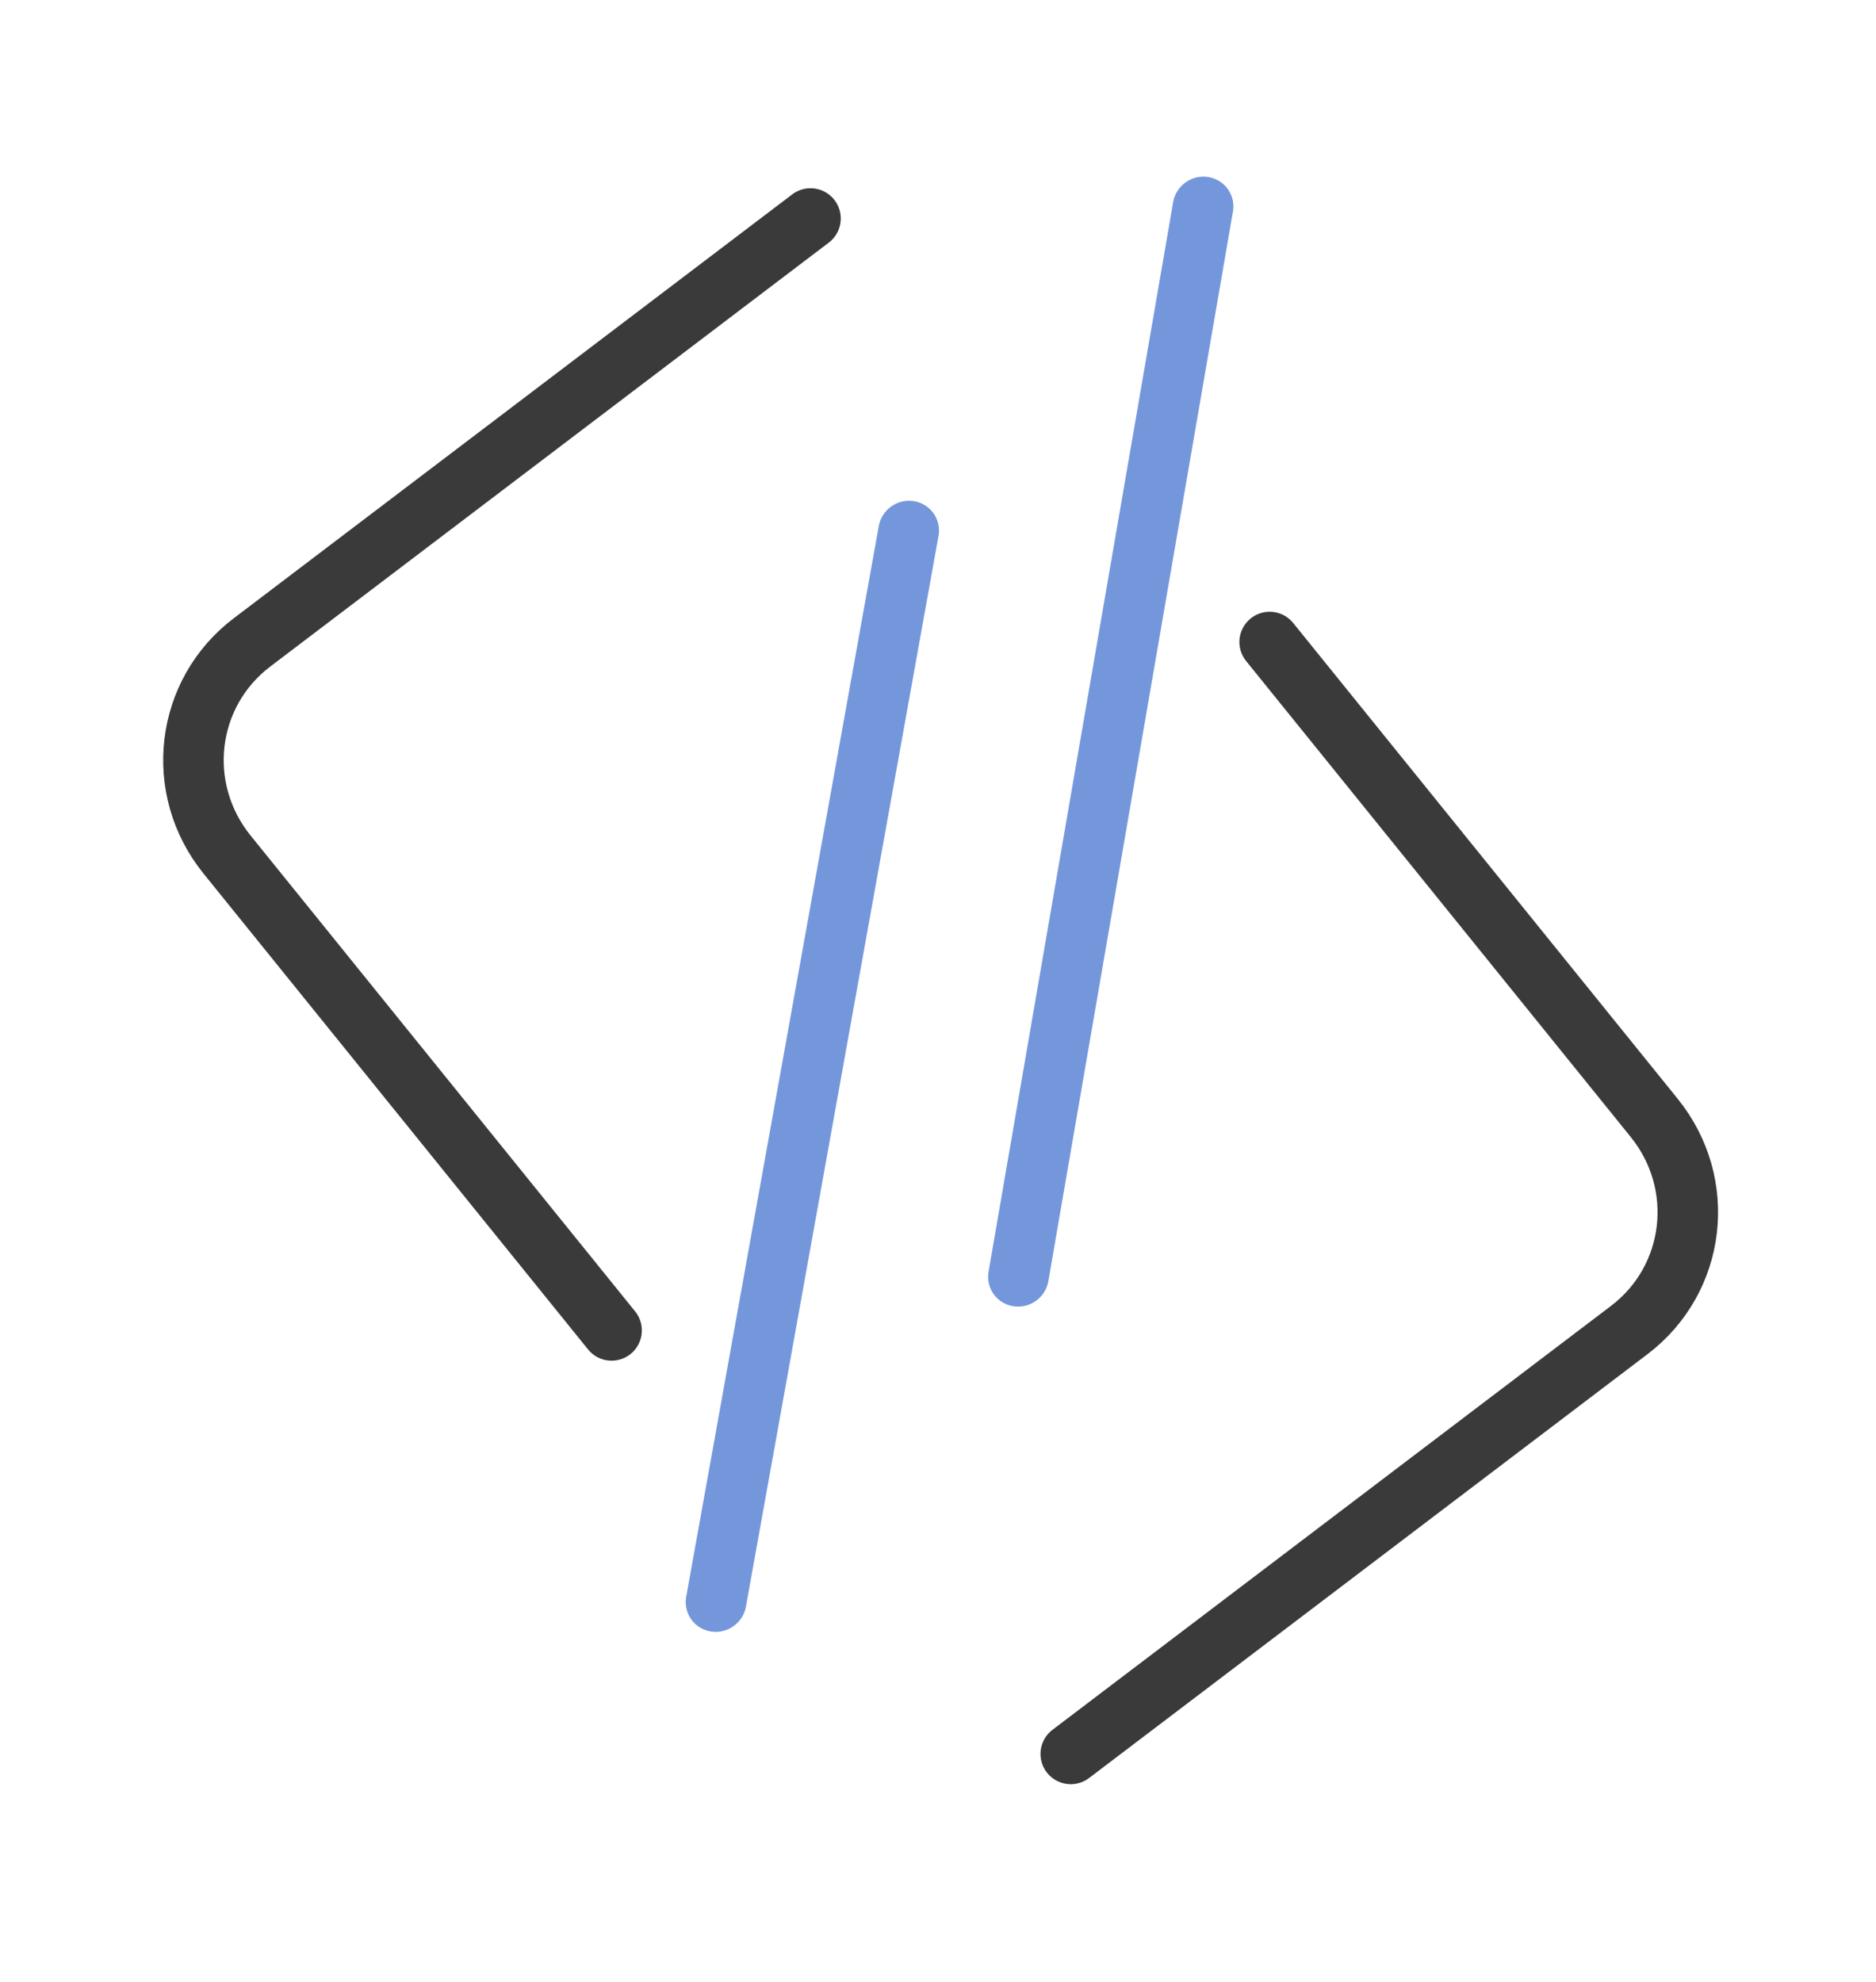
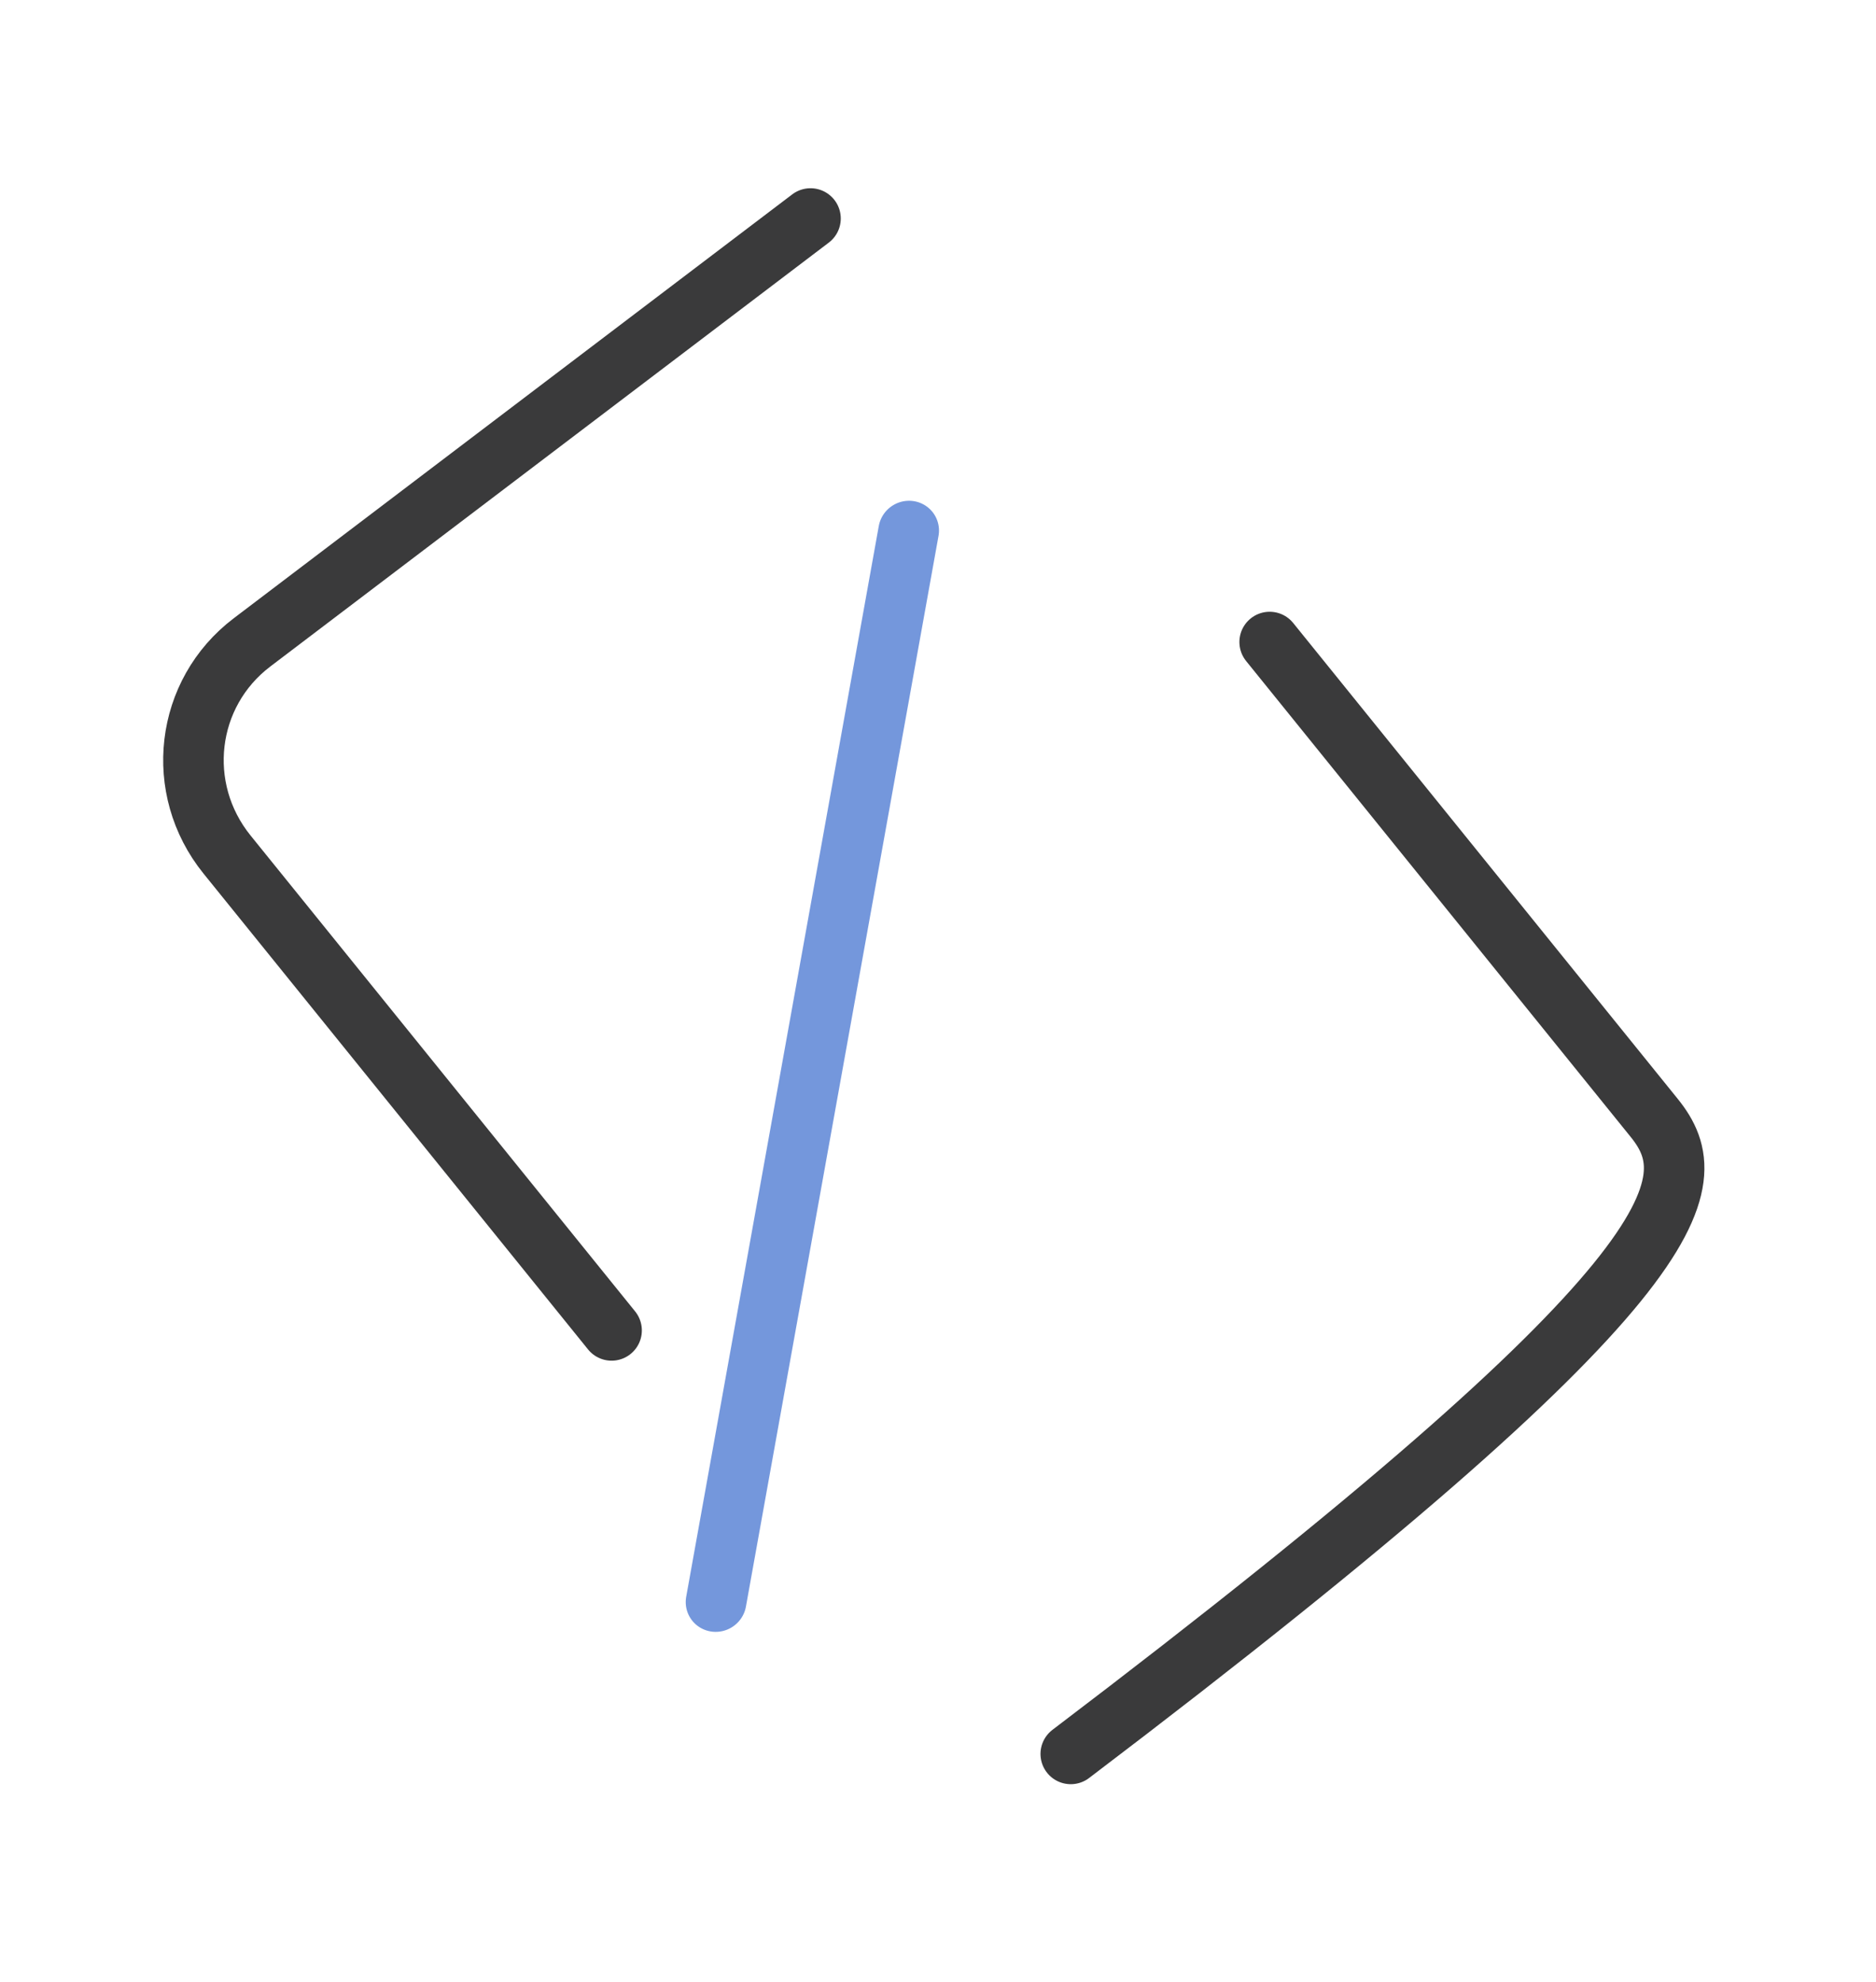
<svg xmlns="http://www.w3.org/2000/svg" version="1.1" width="124" height="131">
  <svg width="124" height="131" viewBox="0 0 124 131" fill="none">
-     <line x1="2" y1="-2" x2="73.768" y2="-2" transform="matrix(-0.17 0.985 -0.988 -0.156 77.883 11.388)" stroke="#7497DC" stroke-width="4" stroke-miterlimit="11.474" stroke-linecap="round" stroke-linejoin="round" />
    <line x1="2" y1="-2" x2="73.918" y2="-2" transform="matrix(-0.177 0.984 -0.987 -0.163 58.44 32.797)" stroke="#7497DC" stroke-width="4" stroke-miterlimit="11.474" stroke-linecap="round" stroke-linejoin="round" />
-     <path d="M53.573 14.441L16.659 42.456C12.232 45.815 11.489 52.124 15.006 56.477L40.425 87.93M70.775 115.92L107.688 87.906C112.115 84.546 112.859 78.238 109.341 73.885L83.922 42.432" stroke="#3A3A3B" stroke-width="4" stroke-miterlimit="11.474" stroke-linecap="round" stroke-linejoin="round" />
+     <path d="M53.573 14.441L16.659 42.456C12.232 45.815 11.489 52.124 15.006 56.477L40.425 87.93M70.775 115.92C112.115 84.546 112.859 78.238 109.341 73.885L83.922 42.432" stroke="#3A3A3B" stroke-width="4" stroke-miterlimit="11.474" stroke-linecap="round" stroke-linejoin="round" />
  </svg>
  <style>@media (prefers-color-scheme: light) { :root { filter: none; } }
@media (prefers-color-scheme: dark) { :root { filter: none; } }
</style>
</svg>